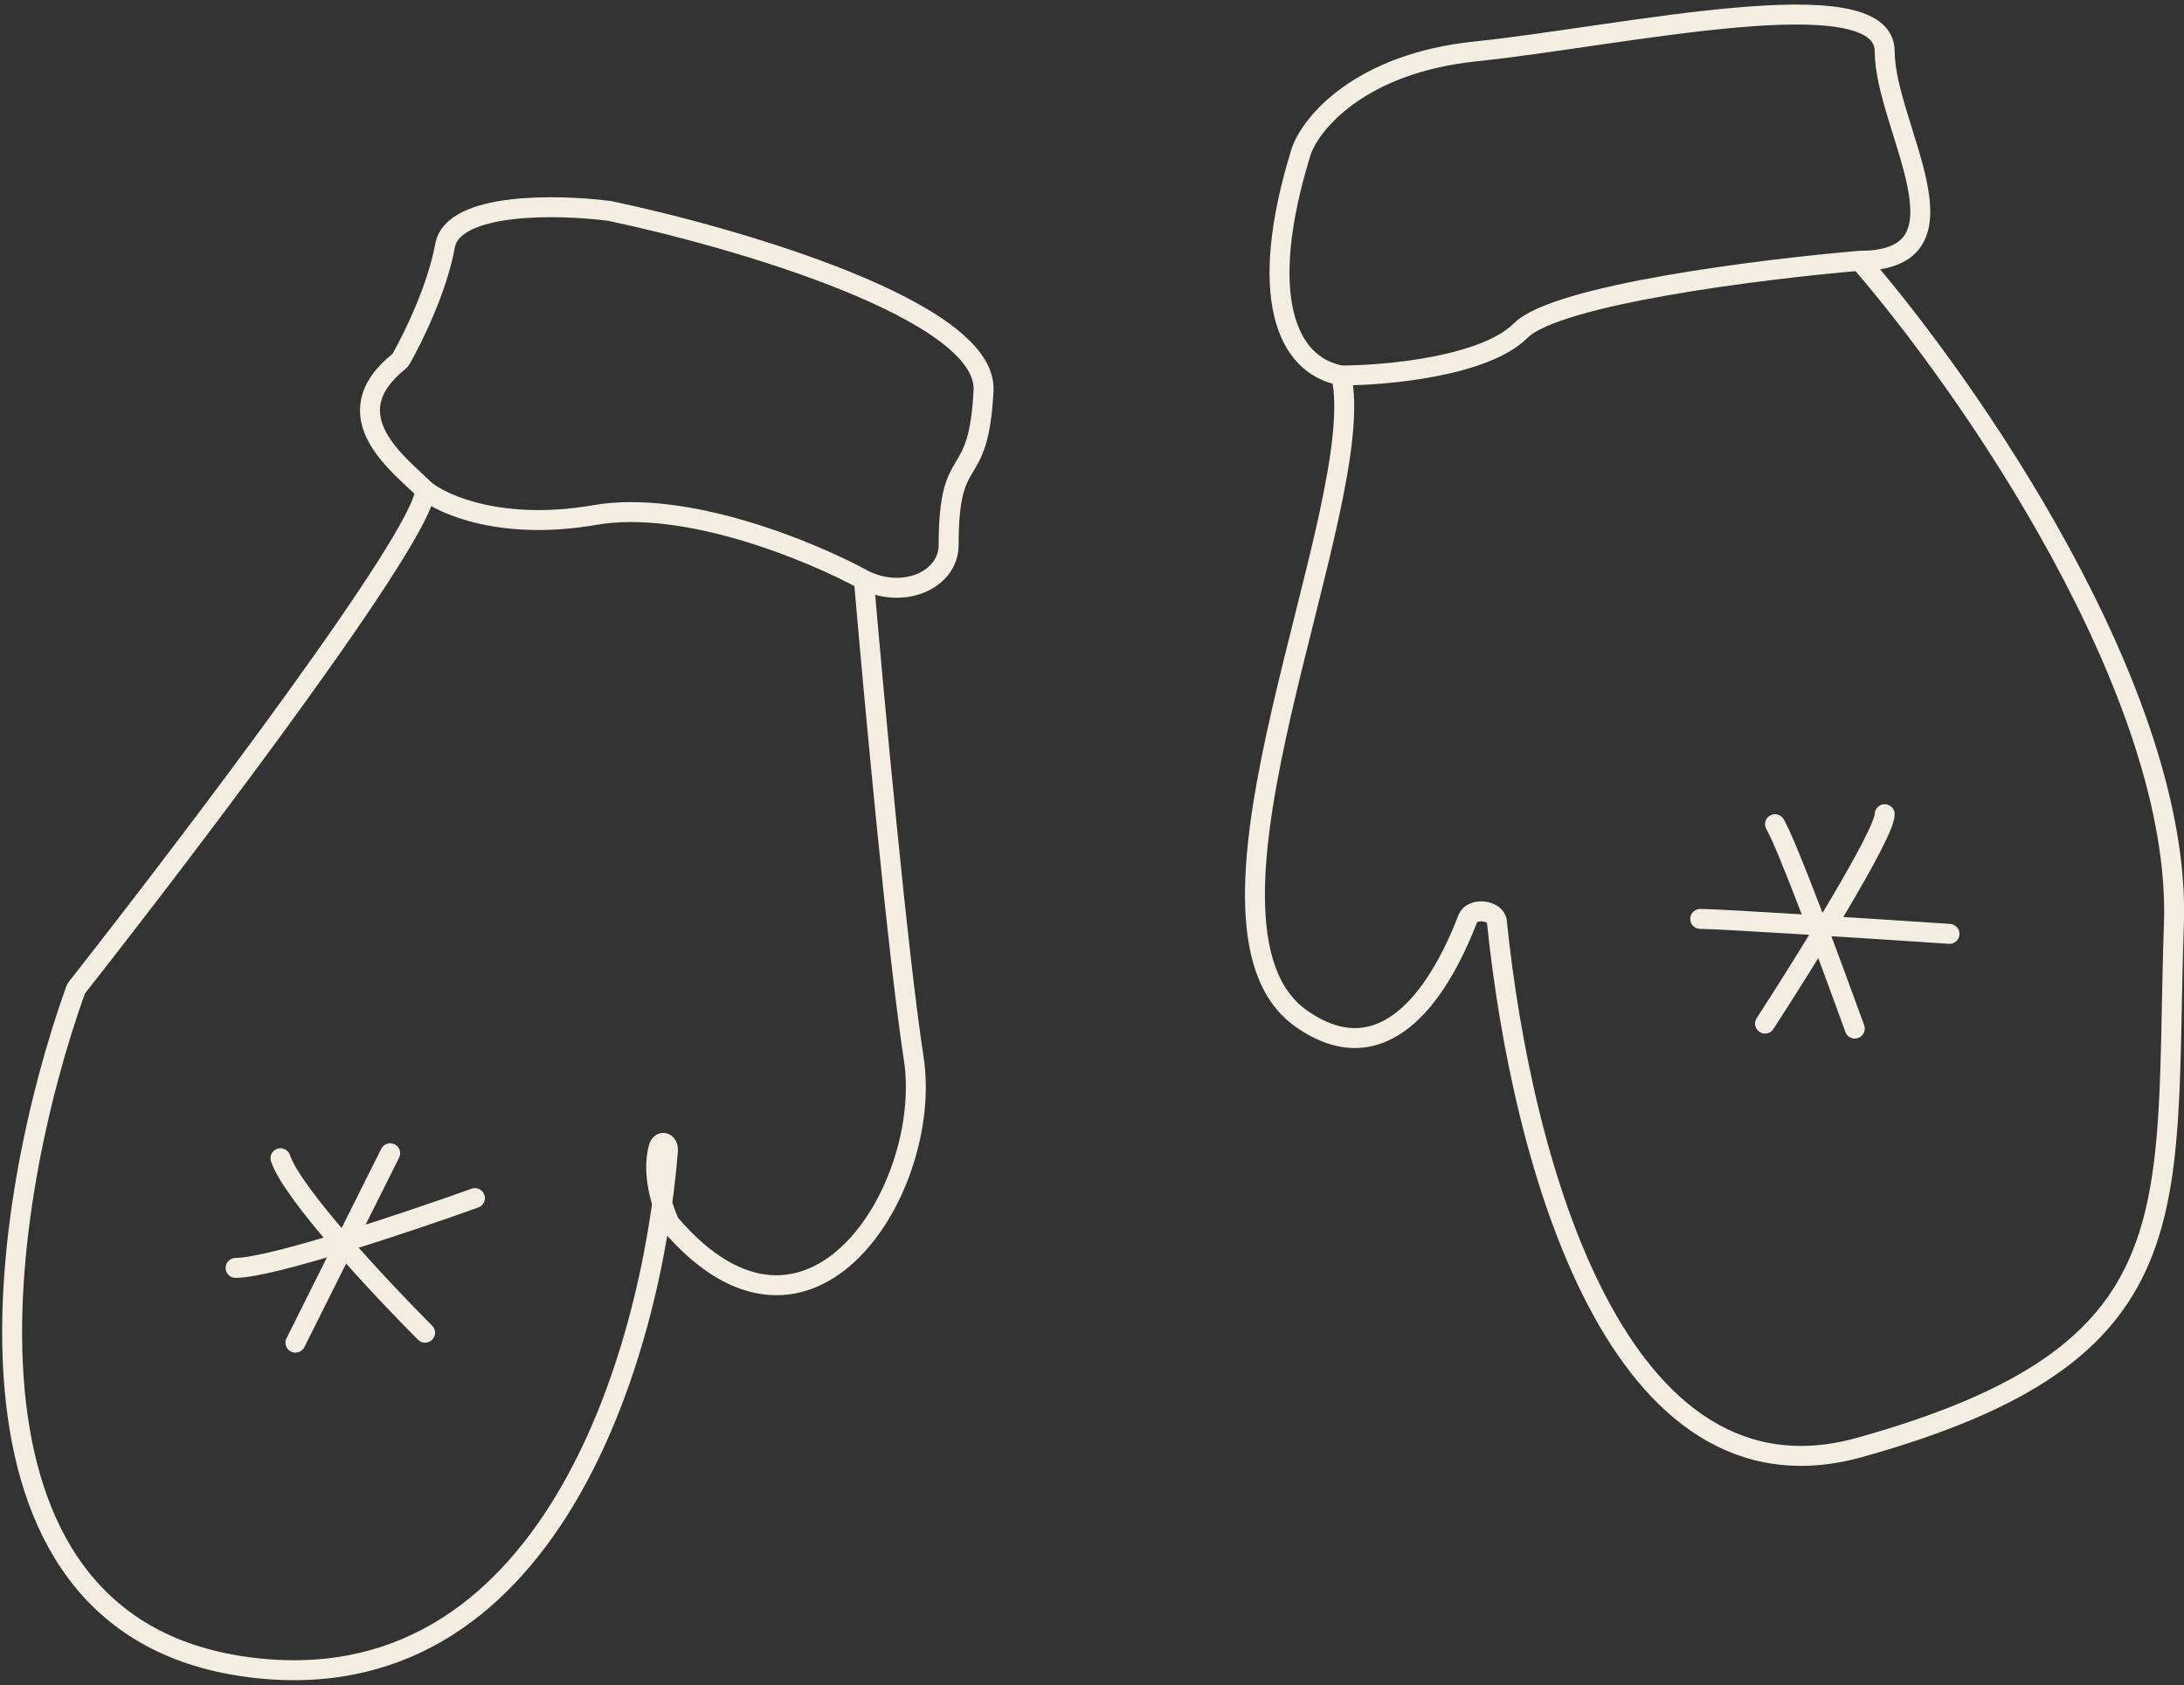
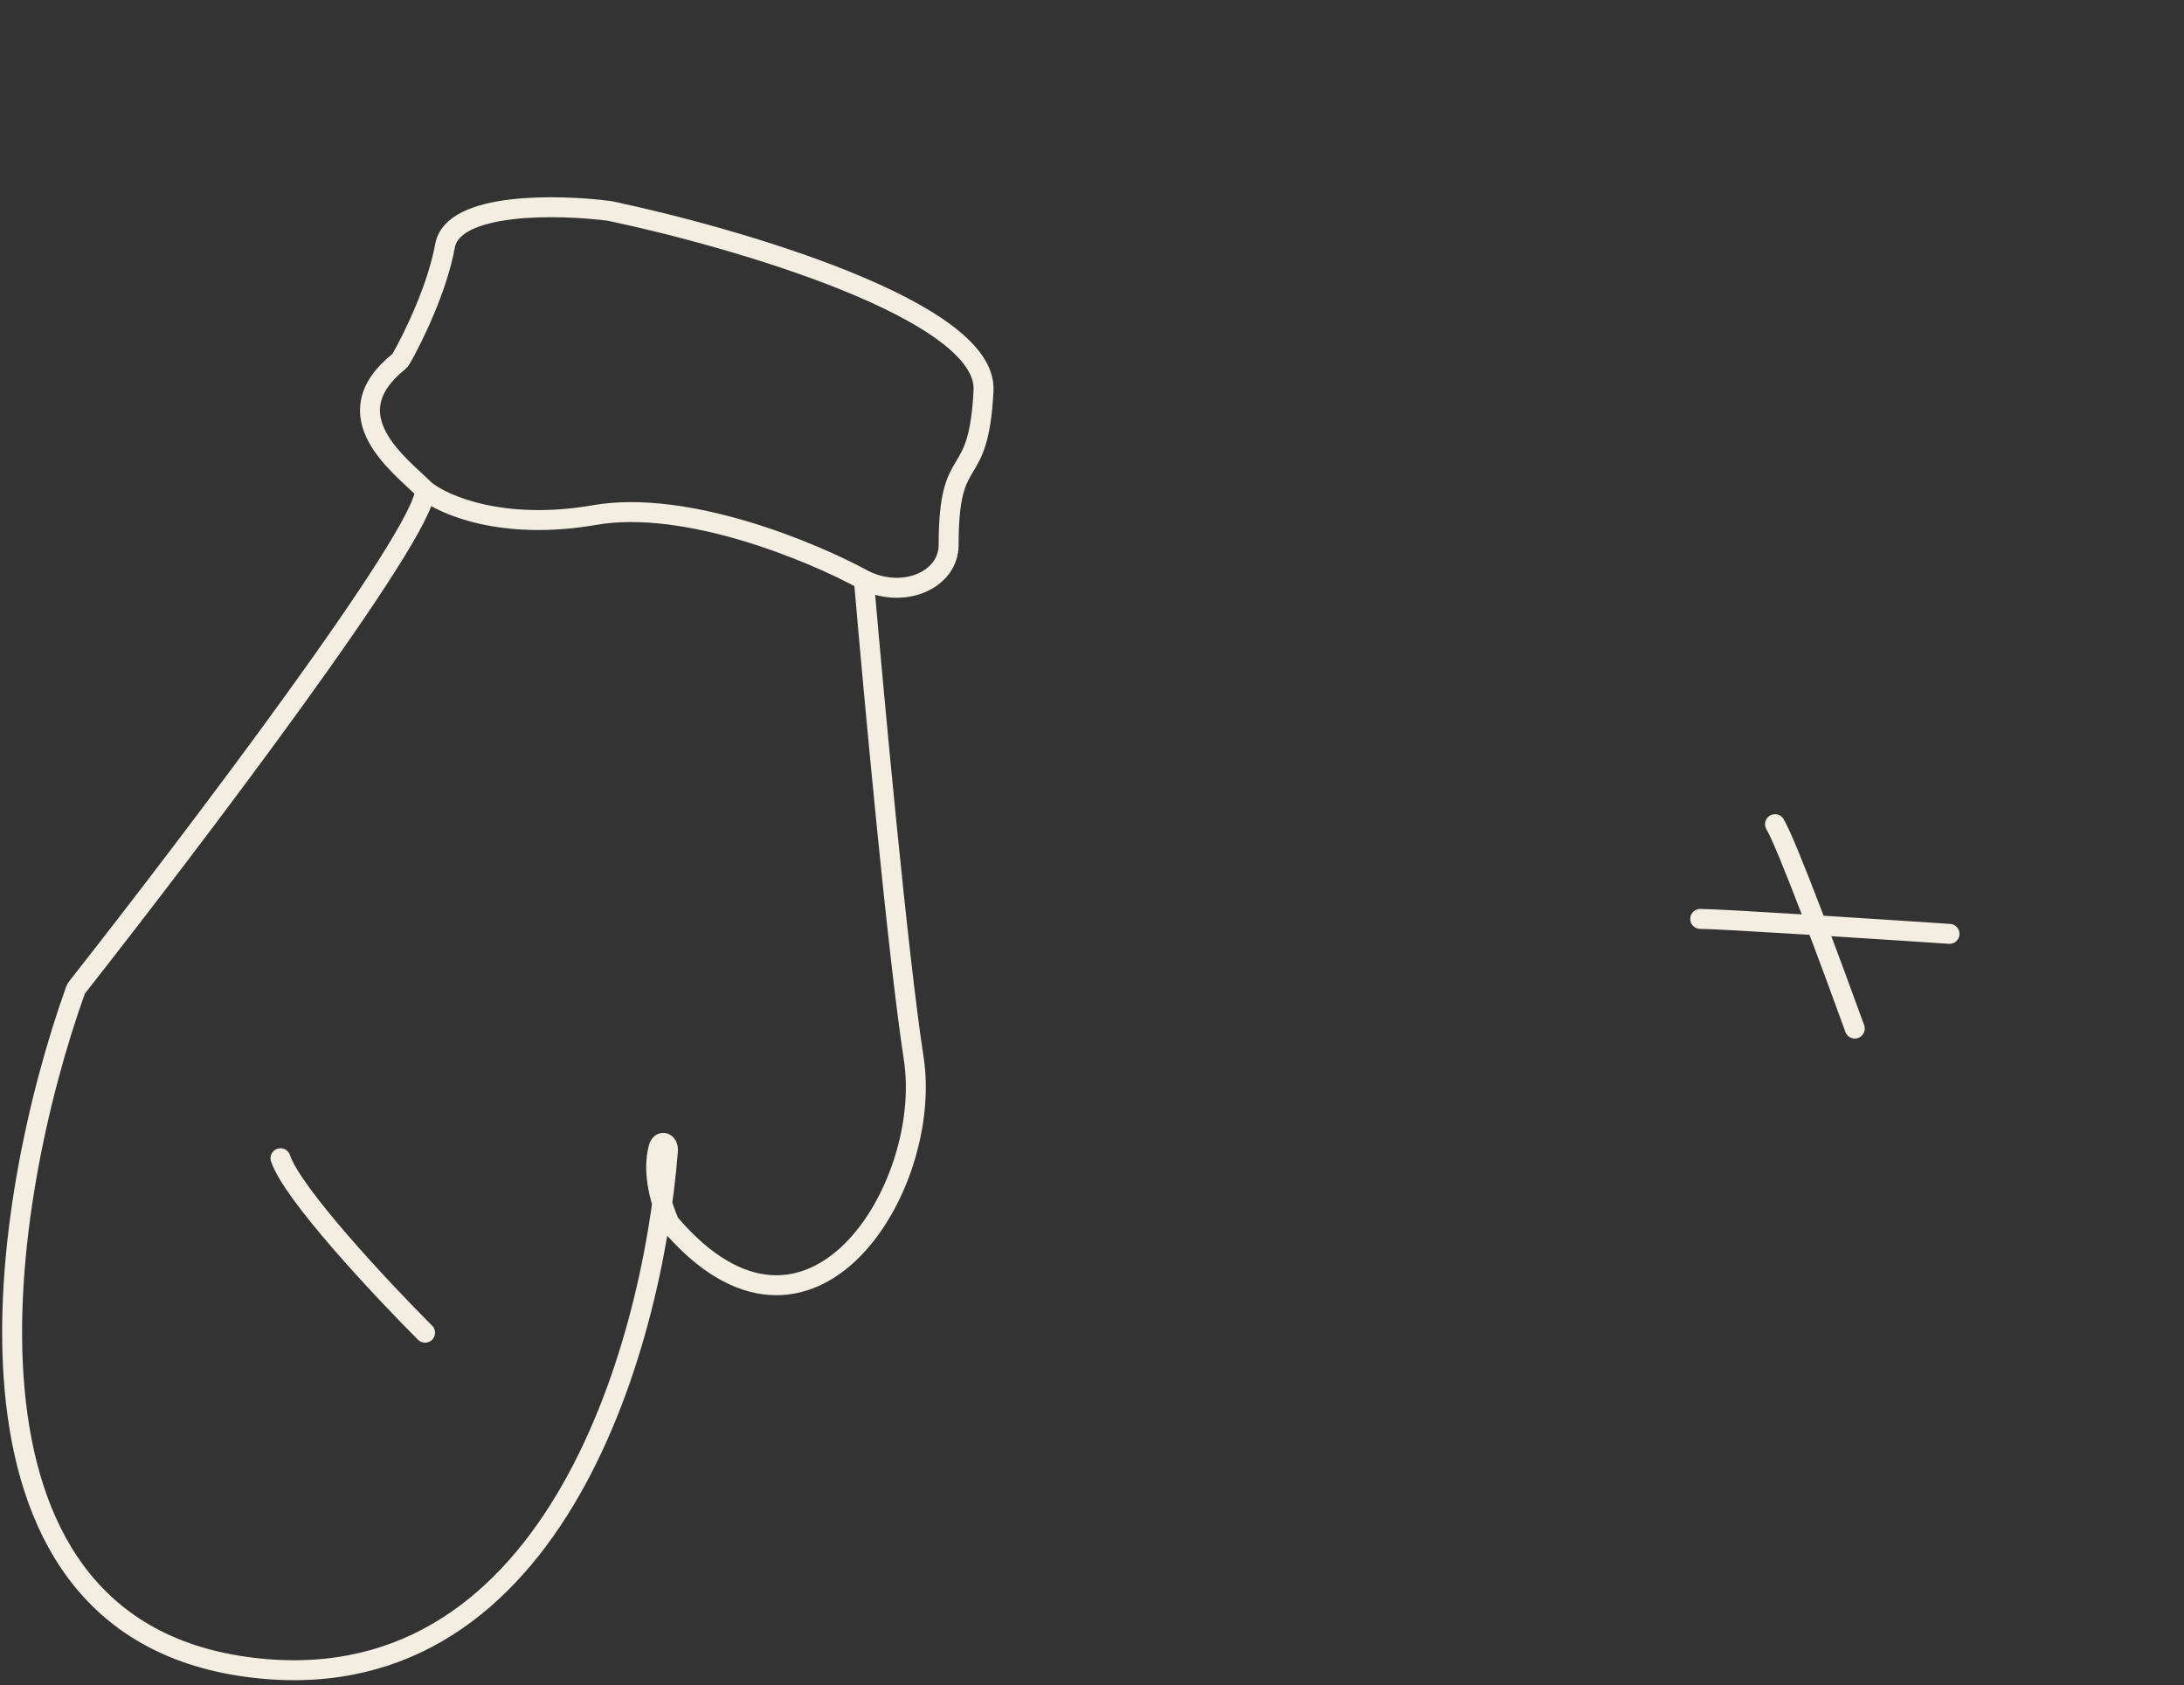
<svg xmlns="http://www.w3.org/2000/svg" width="219" height="169" viewBox="0 0 219 169" fill="none">
  <rect x="0" y="0" width="219" height="169" fill="#333333" stroke="none" />
-   <path d="M29.625 134.651L39.124 115.651" stroke="#F4EEE2" stroke-width="2" stroke-linecap="round" />
  <path d="M42.624 133.651C38.291 129.318 29.325 119.751 28.125 116.151" stroke="#F4EEE2" stroke-width="2" stroke-linecap="round" />
-   <path d="M47.624 120.151C41.124 122.485 27.224 127.151 23.624 127.151" stroke="#F4EEE2" stroke-width="2" stroke-linecap="round" />
  <path d="M86.624 58.151C87.624 69.818 90.024 95.751 91.624 106.151C93.619 119.12 81.185 139.055 67.226 122.77C67.161 122.695 67.103 122.603 67.065 122.511C65.645 119.135 65.615 116.694 66.033 115.118C66.256 114.276 67.045 114.553 66.976 115.422C65.363 135.775 55.057 171.389 24.624 167.151C-6.901 162.762 0.091 120.187 7.571 99.3C7.607 99.199 7.655 99.112 7.721 99.028C19.42 84.148 42.624 53.539 42.624 49.151M86.624 58.151C90.624 60.151 95.124 58.151 95.124 54.651C95.124 44.527 98.124 49.151 98.624 39.151C99.024 31.151 73.791 23.818 61.124 21.151C55.958 20.485 45.424 20.251 44.624 24.651C43.845 28.936 41.423 33.884 40.219 35.987C40.156 36.097 40.069 36.195 39.971 36.274C33.228 41.725 40.143 46.67 42.624 49.151M86.624 58.151C81.458 55.318 68.824 50.051 59.624 51.651C50.424 53.251 44.458 50.651 42.624 49.151" stroke="#F4EEE2" stroke-width="2" stroke-linecap="round" />
-   <path d="M186.488 26.152C197.321 38.652 218.788 69.452 217.988 92.652C216.988 121.652 220.488 135.652 186.488 145.152C162.221 151.932 152.6 116.765 150.097 92.414C149.976 91.238 147.607 91.008 147.184 92.112C144.097 100.168 138.518 107.802 130.488 102.152C116.988 92.652 137.488 50.652 134.488 37.652M186.488 26.152C198.488 26.152 188.988 12.652 188.988 5.152C188.988 -2.348 162.488 3.652 147.988 5.152C136.388 6.352 131.488 12.319 130.488 15.152C125.988 29.652 128.988 36.652 134.488 37.652M186.488 26.152C176.655 26.985 156.088 29.552 152.488 33.152C148.888 36.752 138.988 37.652 134.488 37.652" stroke="#F4EEE2" stroke-width="2" stroke-linecap="round" />
  <path d="M185.988 103.152C183.822 97.152 179.188 84.652 177.988 82.652" stroke="#F4EEE2" stroke-width="2" stroke-linecap="round" />
  <path d="M195.488 93.652C187.988 93.152 172.488 92.152 170.488 92.152" stroke="#F4EEE2" stroke-width="2" stroke-linecap="round" />
-   <path d="M176.988 102.652C180.988 96.485 188.988 83.652 188.988 81.652" stroke="#F4EEE2" stroke-width="2" stroke-linecap="round" />
</svg>